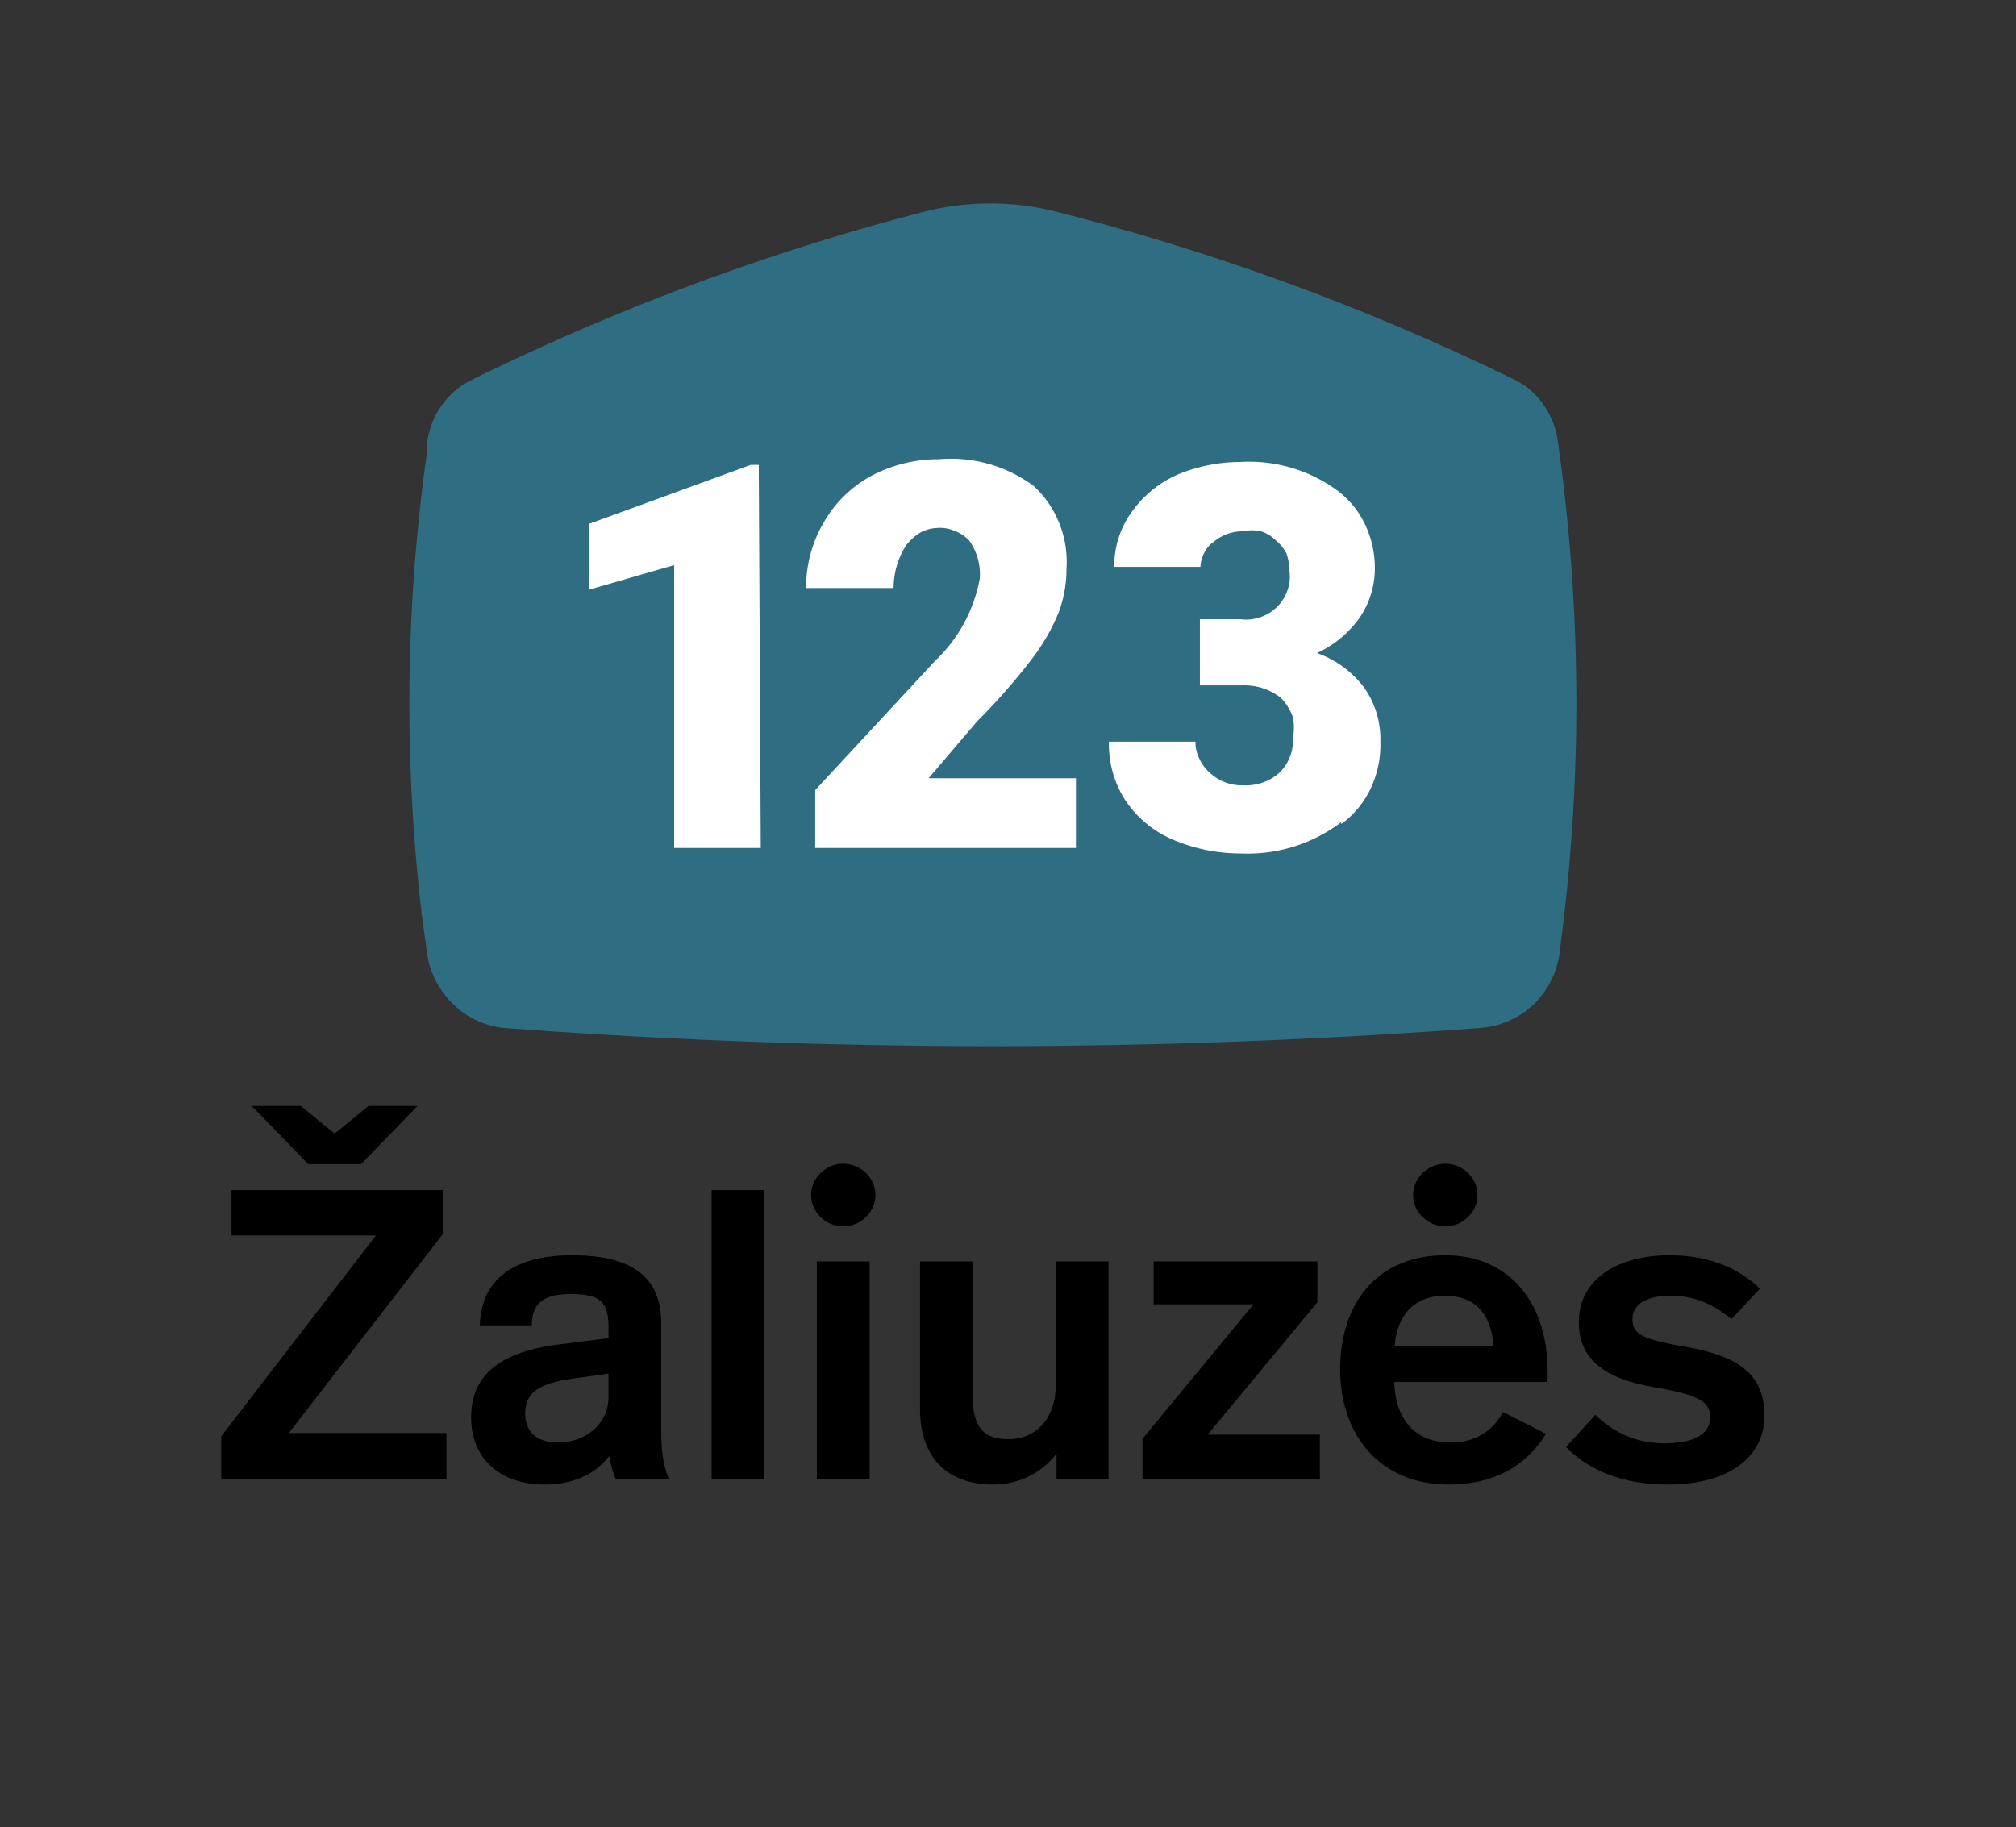
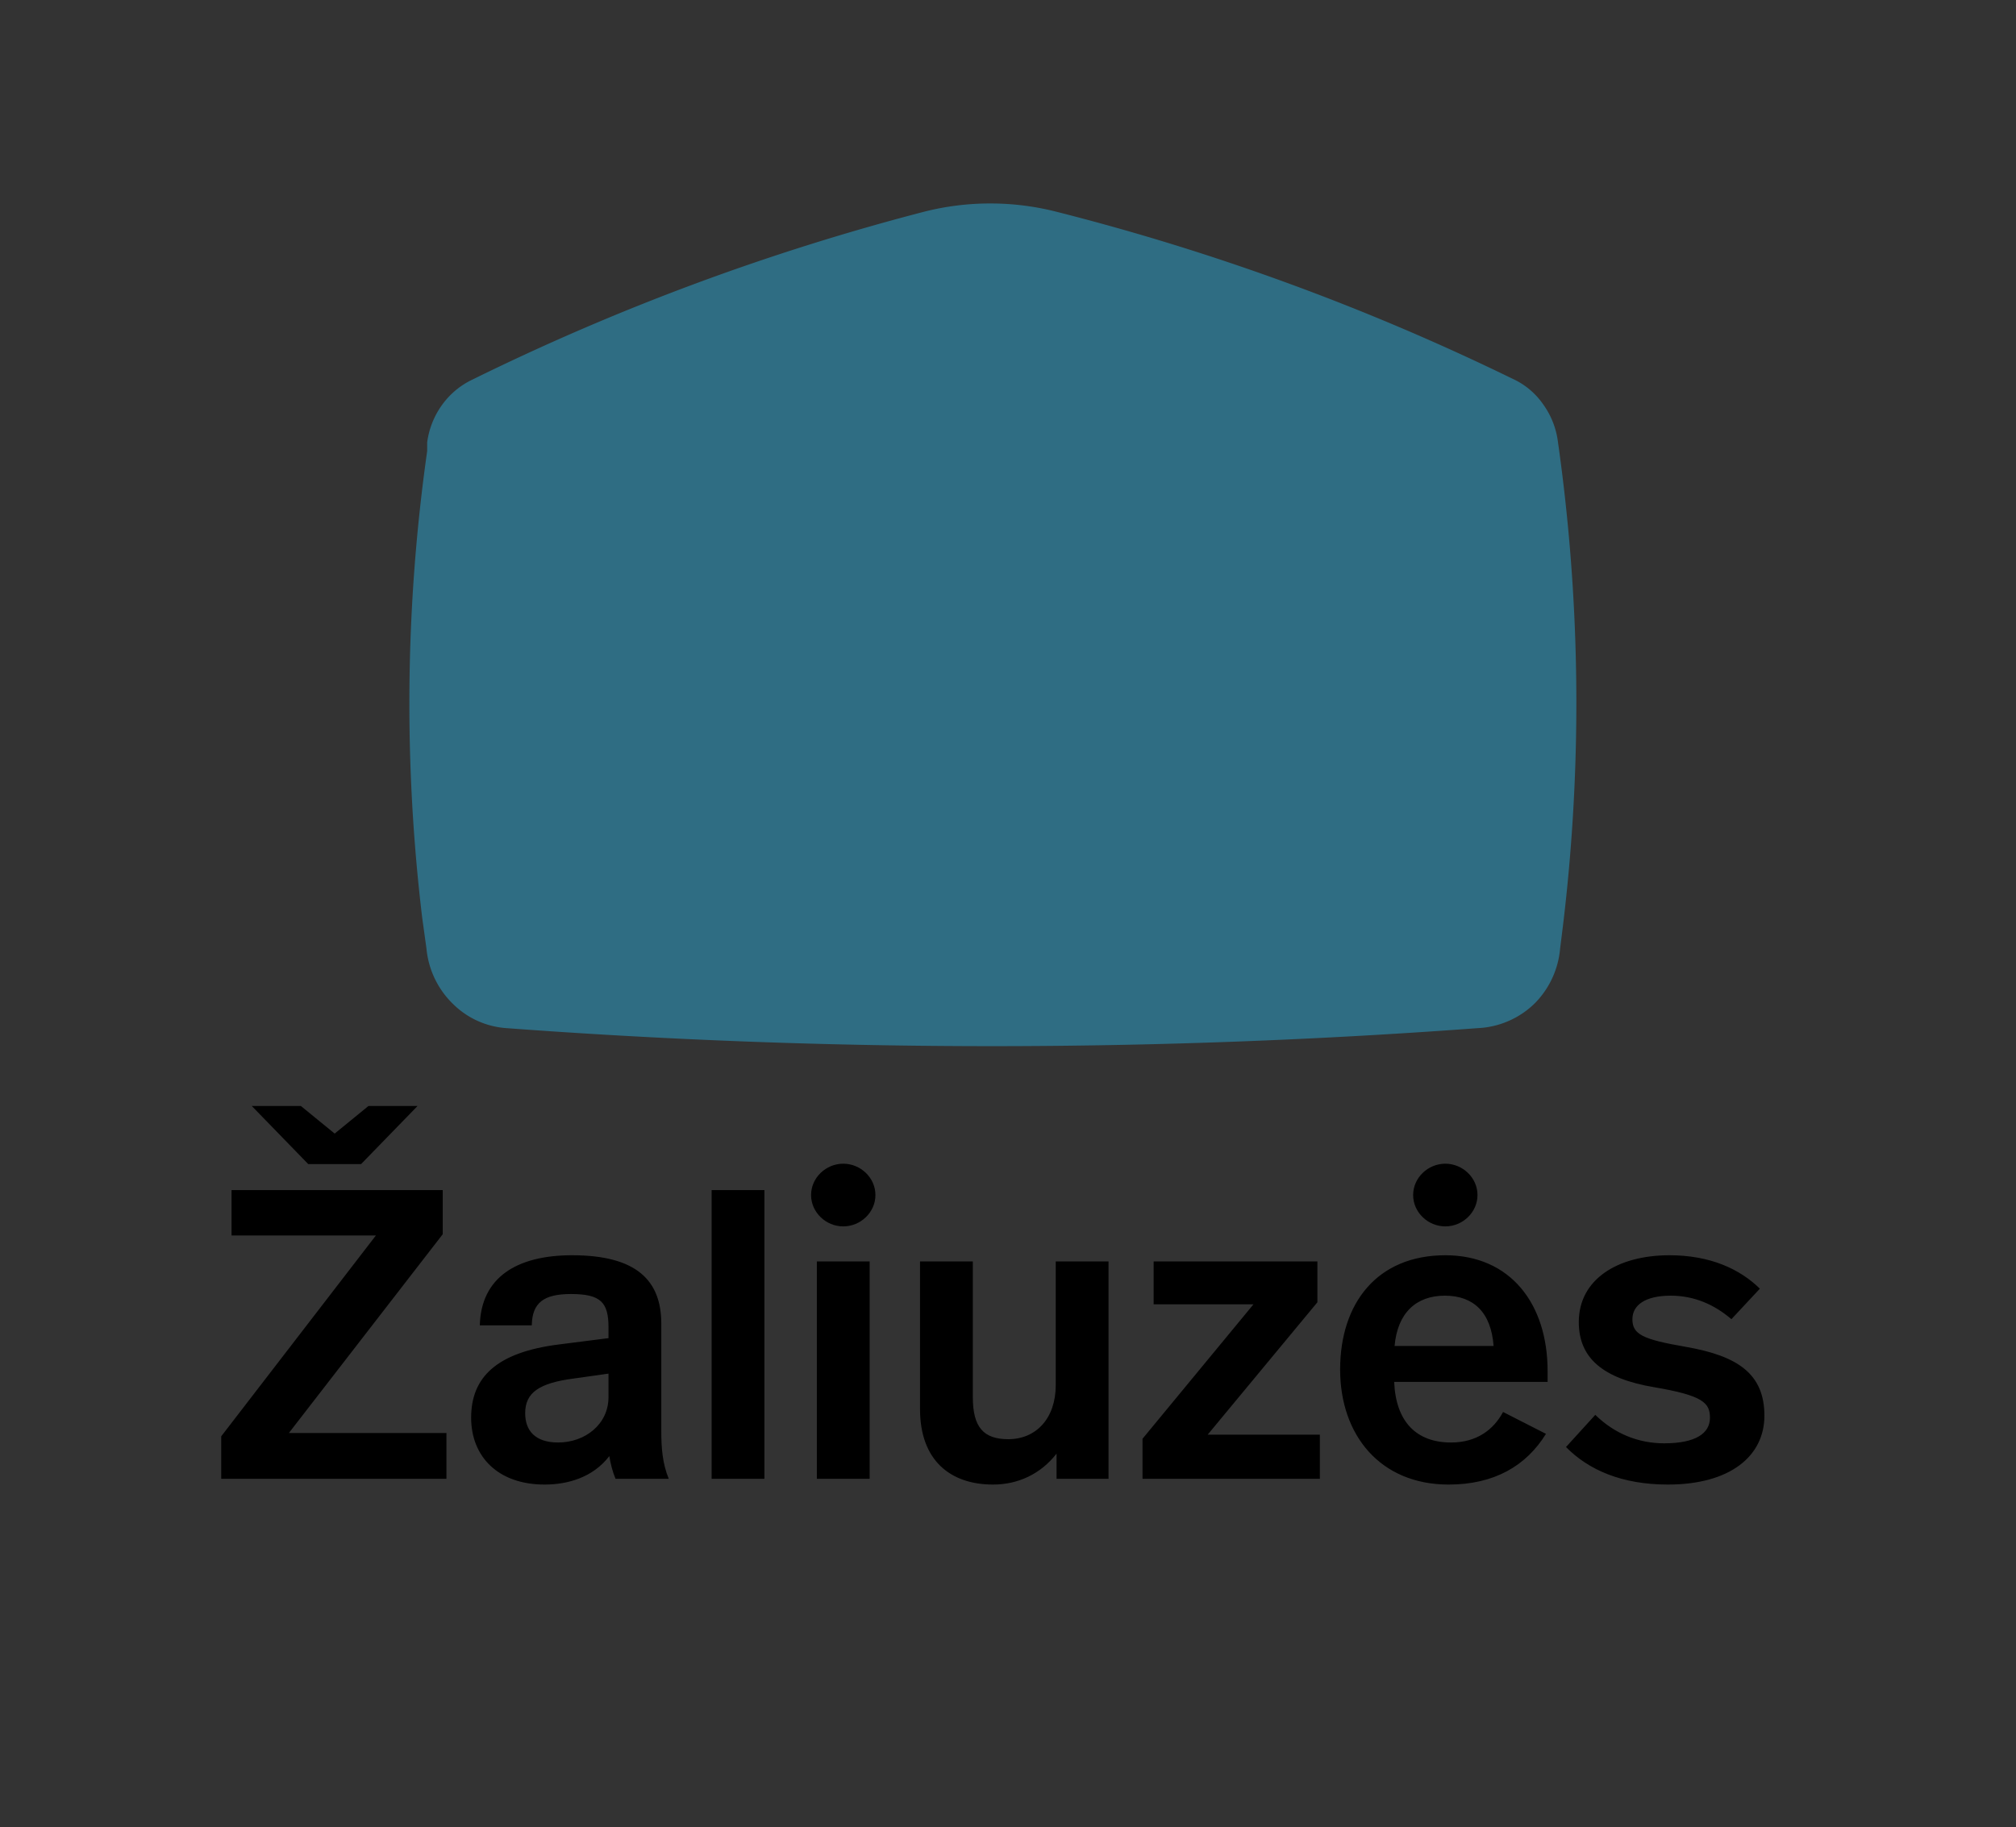
<svg xmlns="http://www.w3.org/2000/svg" width="1859" height="1685" fill="none" viewBox="0 0 1859 1685">
  <rect x="0" y="0" width="1859" height="1685" fill="#333333" stroke="none" />
  <path fill="#2F6D83" stroke="#2F6D83" stroke-width="2.28" d="M436.031 351.166a71.848 71.848 0 0 0-27.641 23.168 75.008 75.008 0 0 0-13.344 33.726v8.065a1657.028 1657.028 0 0 0-4.619 429.936l3.959 28.668a80.653 80.653 0 0 0 24.122 50.369 76.324 76.324 0 0 0 48.683 21.995 6042.595 6042.595 0 0 0 895.359 0 79.097 79.097 0 0 0 51.32-21.995 80.637 80.637 0 0 0 23.61-50.369l2.57-20.603a1713.638 1713.638 0 0 0-4.62-446.799 74.081 74.081 0 0 0-13.35-33.726 67.988 67.988 0 0 0-27.64-23.169 2178.04 2178.04 0 0 0-420.842-154.114 246.566 246.566 0 0 0-120.975 0 2183.62 2183.62 0 0 0-416.592 154.848Z" />
-   <path fill="#fff" d="M701.516 782.059h-79.843V521.194l-78.45 22.655v-60.707l149.129-54.402h7.331l1.833 353.319Zm290.632 0H751.739v-53.376l110.71-119.361a138.495 138.495 0 0 0 41.058-76.031 53.518 53.518 0 0 0-9.751-34.752 36.663 36.663 0 0 0-13.857-9.092 33.731 33.731 0 0 0-15.91-2.493 34.4 34.4 0 0 0-15.837 4.546 50.736 50.736 0 0 0-12.317 11.071 72.43 72.43 0 0 0-11.804 39.738h-80.65a117.304 117.304 0 0 1 15.91-59.9 111.961 111.961 0 0 1 43.697-43.258 131.974 131.974 0 0 1 63.054-15.617 128.16 128.16 0 0 1 87.175 24.709 93.33 93.33 0 0 1 23.535 34.239 94.818 94.818 0 0 1 6.672 41.791 113.066 113.066 0 0 1-7.332 40.838 185.862 185.862 0 0 1-23.535 41.278 569.821 569.821 0 0 1-51.323 58.654l-44.944 52.716h135.858v64.3Zm244.442-23.609a142.889 142.889 0 0 1-92.75 28.668 159.205 159.205 0 0 1-63.05-13.051 99.537 99.537 0 0 1-43.55-36.659 95.31 95.31 0 0 1-14.66-53.375h79.77a32.95 32.95 0 0 0 3.59 15.616c2.15 4.811 5.3 9.11 9.24 12.611a42.904 42.904 0 0 0 14.39 9.178 42.964 42.964 0 0 0 16.84 2.846c6.18.341 12.36-.556 18.18-2.639a45.908 45.908 0 0 0 15.62-9.385 41.924 41.924 0 0 0 9.24-14.15 36.697 36.697 0 0 0 2.56-16.643 46.517 46.517 0 0 0 0-20.603 49.584 49.584 0 0 0-10.77-17.156 54.416 54.416 0 0 0-35.86-11.584h-38.93v-61.001h37.39a40.903 40.903 0 0 0 34.02-11.657 39.596 39.596 0 0 0 9.53-15.544 37.87 37.87 0 0 0 1.54-18.109c-.04-5.14-.9-10.239-2.56-15.104a36.708 36.708 0 0 0-9.68-12.097 33.748 33.748 0 0 0-13.86-8.578 36.646 36.646 0 0 0-16.42 0 41.143 41.143 0 0 0-27.13 9.604 26.166 26.166 0 0 0-8.72 10.045 29.434 29.434 0 0 0-3.6 13.124h-79.47a84.466 84.466 0 0 1 15.91-50.37 102.635 102.635 0 0 1 41.5-34.312 150.44 150.44 0 0 1 58.65-12.024 137.245 137.245 0 0 1 90.18 26.687 83.993 83.993 0 0 1 25.81 32.627 93.228 93.228 0 0 1 8.21 40.838 80.638 80.638 0 0 1-13.86 43.257 99.219 99.219 0 0 1-39.44 32.773 94.164 94.164 0 0 1 43.04 31.234 82.393 82.393 0 0 1 15.39 50.369c.5 14.76-2.49 29.43-8.72 42.818a86.052 86.052 0 0 1-27.2 33.213l-.37-1.467Z" />
  <path fill="#000" d="m385.052 1020-52.109 53.63h-48.687L232.147 1020h45.263l31.19 25.48 31.189-25.48h45.263Zm23.202 77.59v40.7l-141.875 183.34h145.299v42.22H204v-39.18l142.636-185.24H213.509v-41.84h194.745ZM527.638 1157.69c59.717 0 82.158 23.58 82.158 63.14v99.28c0 15.59 1.141 29.66 6.846 43.74h-49.066c-2.663-6.47-4.565-13.7-5.706-20.92-15.214 19.78-38.416 26.24-59.717 26.24-42.981 0-67.704-25.86-67.704-61.62 0-36.89 22.822-60.47 81.778-67.7l44.883-5.71v-9.89c0-23.2-7.227-30.8-34.613-30.8-25.104 0-35.754 7.98-36.135 28.9h-47.925c1.141-44.12 33.852-64.66 85.201-64.66Zm33.472 109.17-32.331 4.56c-31.57 4.18-44.503 12.93-44.503 31.95 0 15.98 9.129 27.01 30.429 27.01 24.724 0 46.405-16.74 46.405-41.84v-21.68ZM704.892 1097.59v266.26h-48.686v-266.26h48.686ZM777.586 1073.25c15.975 0 29.668 12.93 29.668 28.91 0 15.97-13.693 28.91-29.668 28.91s-29.668-12.94-29.668-28.91c0-15.98 13.693-28.91 29.668-28.91Zm24.343 90.15v200.45h-48.686V1163.4h48.686ZM1022.2 1163.4v200.45h-47.922v-23.2c-14.834 19.01-35.754 28.52-58.576 28.52-39.558 0-67.324-22.44-67.324-69.6V1163.4h48.686v125.14c0 27.76 9.89 38.79 32.711 38.79 25.485 0 43.742-19.02 43.742-49.82V1163.4h48.683ZM1214.8 1163.4v37.65l-101.17 122.1h103.46v40.7h-163.56v-36.9l102.32-124h-92.05v-39.55h151ZM1332.76 1073.25c15.98 0 29.67 12.93 29.67 28.91 0 15.97-13.69 28.91-29.67 28.91-15.97 0-29.67-12.94-29.67-28.91 0-15.98 13.7-28.91 29.67-28.91Zm0 84.44c60.1 0 94.33 44.88 94.33 106.88v9.89H1285.6c1.52 36.9 20.54 55.92 52.49 55.92 23.58 0 39.18-11.8 47.92-28.15l39.56 20.16c-18.26 29.67-47.92 46.78-89.76 46.78-63.14 0-100.04-45.64-100.04-106.12 0-61.24 34.23-105.36 96.99-105.36Zm-.38 37.28c-26.62 0-43.74 15.97-46.4 46.4h91.29c-2.29-31.19-18.64-46.4-44.89-46.4ZM1539.52 1157.69c37.27 0 64.66 12.55 83.3 30.81l-26.25 28.15c-15.97-13.7-34.61-21.68-55.91-21.68-23.58 0-35.38 8.74-35.38 21.68 0 14.07 9.51 18.63 49.07 25.48 48.31 8.37 72.65 25.11 72.65 63.52 0 37.28-31.57 63.52-89 63.52-42.22 0-73.03-13.31-93.95-34.61l27-29.67c17.88 17.5 39.94 26.25 63.52 26.25 28.91 0 42.22-9.13 42.22-23.59 0-13.69-6.46-20.54-51.35-28.14-47.54-7.99-69.6-27.01-69.6-60.1 0-39.18 35.37-61.62 83.68-61.62Z" />
</svg>